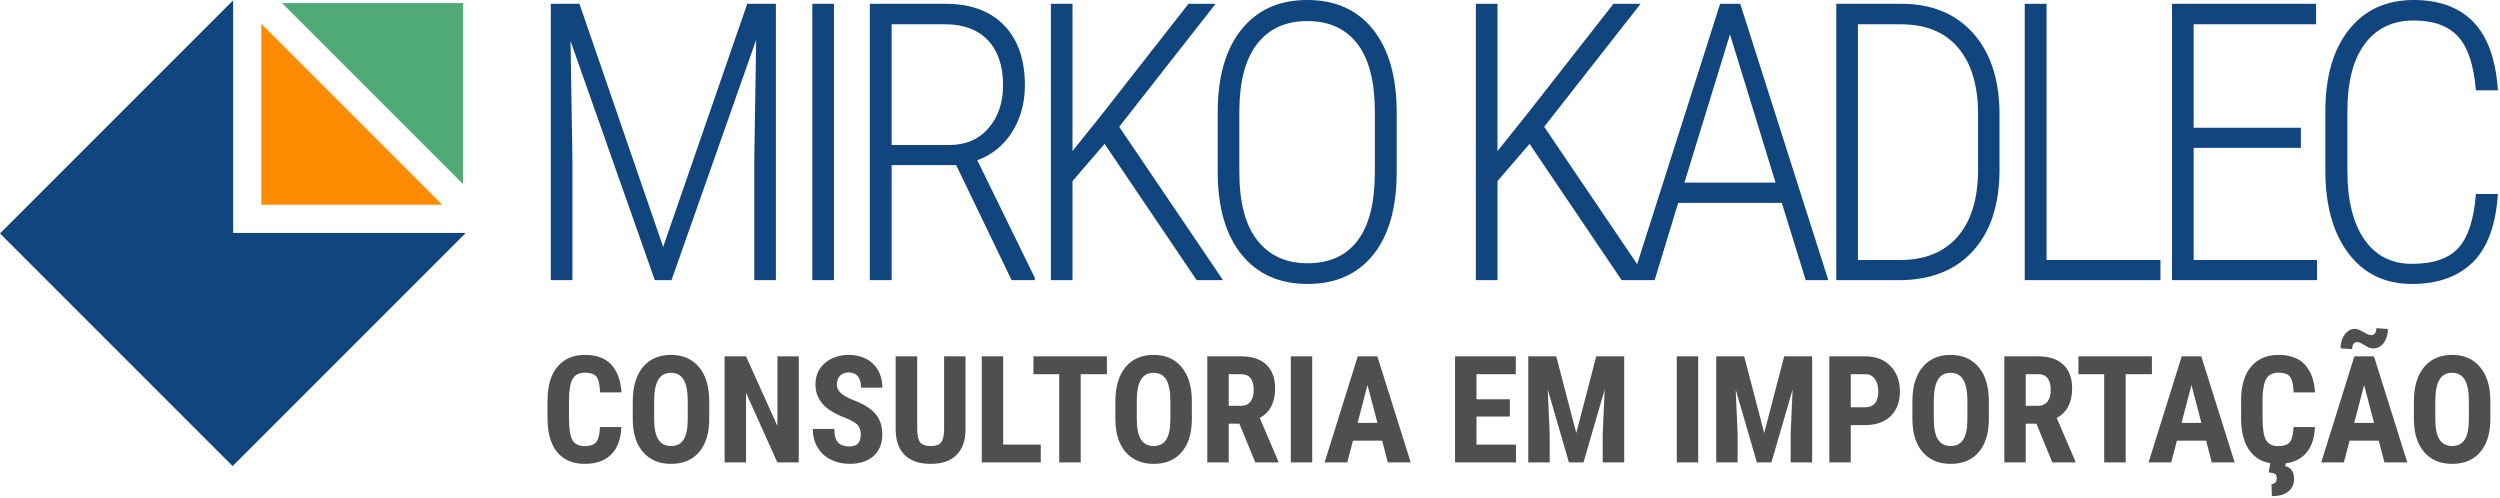
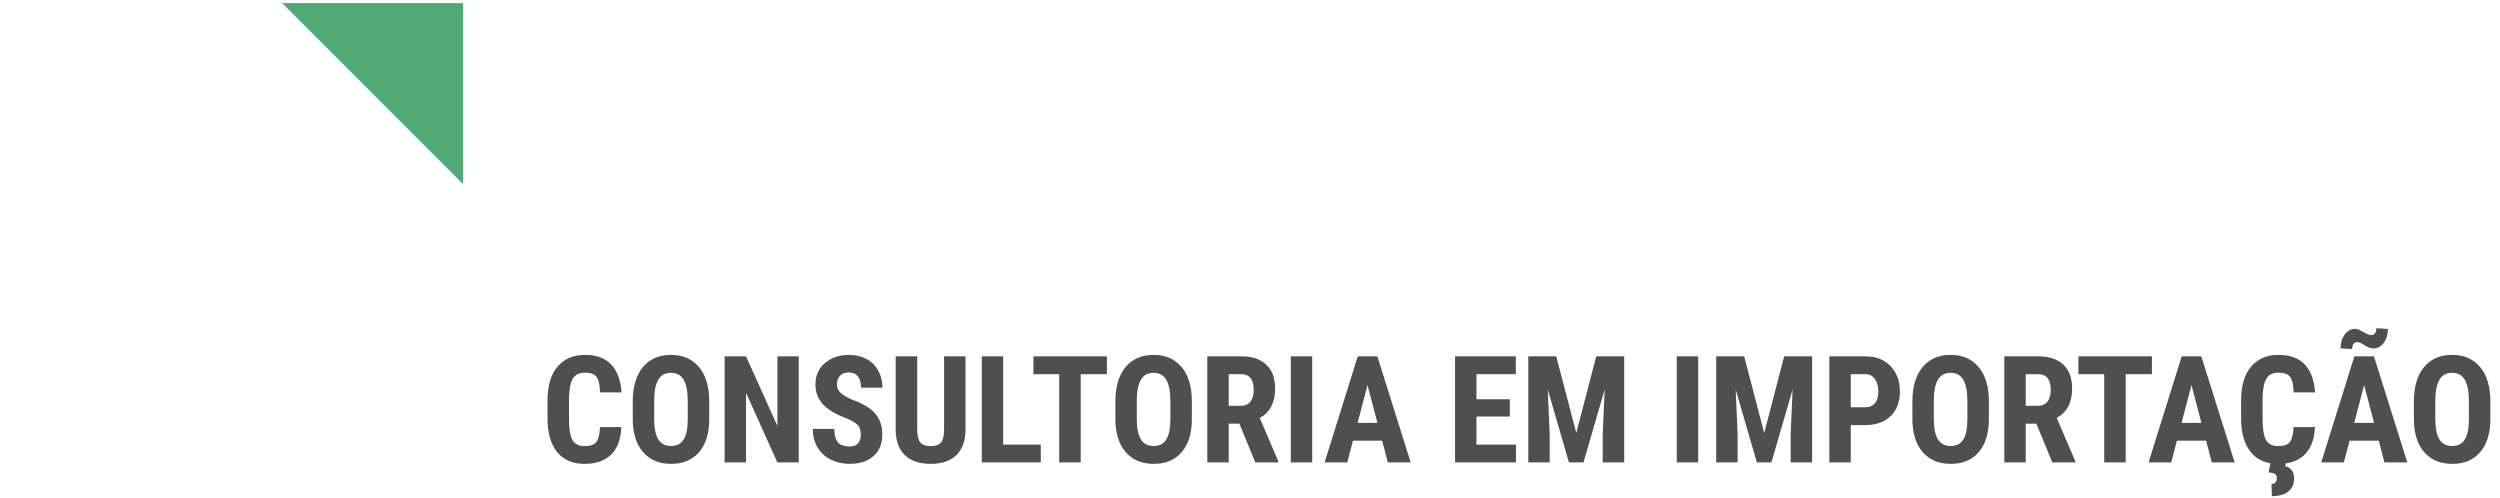
<svg xmlns="http://www.w3.org/2000/svg" width="100%" height="100%" viewBox="0 0 959 191" version="1.1" xml:space="preserve" style="fill-rule:evenodd;clip-rule:evenodd;stroke-linejoin:round;stroke-miterlimit:2;">
  <g>
    <path d="M870.907,177.693c-3.152,-0.539 -5.669,-1.971 -7.55,-4.297c-2.45,-3.027 -3.675,-7.344 -3.675,-12.951l0,-6.845c0,-5.588 1.267,-9.896 3.8,-12.923c2.534,-3.027 6.054,-4.54 10.562,-4.54c4.433,-0 7.8,1.238 10.101,3.716c2.3,2.477 3.609,6.035 3.925,10.673l-8.242,0c-0.075,-2.868 -0.517,-4.847 -1.327,-5.937c-0.811,-1.09 -2.296,-1.635 -4.457,-1.635c-2.198,0 -3.753,0.769 -4.666,2.306c-0.913,1.536 -1.397,4.065 -1.453,7.585l-0,7.684c-0,4.042 0.452,6.818 1.355,8.327c0.903,1.509 2.454,2.263 4.652,2.263c2.161,-0 3.651,-0.526 4.471,-1.579c0.819,-1.052 1.285,-2.957 1.397,-5.714l8.214,0c-0.204,4.639 -1.508,8.15 -3.911,10.534c-1.847,1.833 -4.278,2.961 -7.292,3.385l-0.169,1.086c1.081,0.242 1.914,0.777 2.501,1.606c0.587,0.829 0.88,1.905 0.88,3.227c0,2.049 -0.735,3.67 -2.207,4.862c-1.472,1.192 -3.576,1.788 -6.315,1.788l-0.167,-4.666c1.359,0 2.039,-0.763 2.039,-2.291c0,-0.745 -0.237,-1.267 -0.712,-1.565c-0.475,-0.298 -1.281,-0.493 -2.417,-0.586l0.663,-3.513Zm-500.534,-40.997l0,28.164c-0.037,4.229 -1.201,7.465 -3.492,9.71c-2.292,2.244 -5.579,3.367 -9.864,3.367c-4.358,-0 -7.688,-1.137 -9.988,-3.409c-2.301,-2.273 -3.451,-5.561 -3.451,-9.863l-0,-27.969l8.27,-0l0,27.996c0,2.31 0.373,3.959 1.118,4.946c0.745,0.987 2.096,1.481 4.051,1.481c1.956,-0 3.297,-0.489 4.024,-1.467c0.726,-0.978 1.099,-2.585 1.118,-4.82l-0,-28.136l8.214,-0Zm-98.309,24.001c-0,5.458 -1.29,9.695 -3.87,12.713c-2.58,3.018 -6.161,4.527 -10.744,4.527c-4.563,-0 -8.149,-1.495 -10.757,-4.485c-2.608,-2.99 -3.93,-7.176 -3.968,-12.559l0,-6.958c0,-5.588 1.295,-9.951 3.884,-13.09c2.589,-3.139 6.185,-4.708 10.786,-4.708c4.526,-0 8.093,1.541 10.701,4.624c2.608,3.083 3.93,7.409 3.968,12.979l-0,6.957Zm58.126,6.007c-0,-1.658 -0.424,-2.91 -1.272,-3.758c-0.847,-0.847 -2.389,-1.728 -4.624,-2.64c-4.079,-1.546 -7.013,-3.358 -8.801,-5.435c-1.789,-2.077 -2.683,-4.531 -2.683,-7.362c0,-3.428 1.216,-6.18 3.647,-8.257c2.431,-2.077 5.518,-3.115 9.262,-3.115c2.496,-0 4.722,0.526 6.678,1.578c1.956,1.053 3.46,2.538 4.512,4.457c1.053,1.919 1.579,4.098 1.579,6.538l-8.187,0c0,-1.9 -0.405,-3.348 -1.215,-4.345c-0.81,-0.996 -1.979,-1.494 -3.507,-1.494c-1.434,-0 -2.552,0.423 -3.353,1.271c-0.801,0.847 -1.201,1.988 -1.201,3.423c0,1.117 0.447,2.128 1.341,3.031c0.894,0.904 2.478,1.84 4.75,2.808c3.968,1.435 6.85,3.195 8.648,5.281c1.797,2.086 2.696,4.741 2.696,7.963c0,3.54 -1.127,6.306 -3.381,8.299c-2.254,1.993 -5.318,2.99 -9.192,2.99c-2.627,-0 -5.02,-0.541 -7.181,-1.621c-2.161,-1.08 -3.851,-2.627 -5.071,-4.638c-1.22,-2.012 -1.831,-4.387 -1.831,-7.125l8.243,-0c0,2.347 0.456,4.051 1.369,5.113c0.913,1.062 2.403,1.593 4.471,1.593c2.868,-0 4.303,-1.519 4.303,-4.555Zm432.743,-6.007c-0,5.458 -1.29,9.695 -3.87,12.713c-2.58,3.018 -6.161,4.527 -10.743,4.527c-4.564,-0 -8.15,-1.495 -10.758,-4.485c-2.607,-2.99 -3.93,-7.176 -3.967,-12.559l-0,-6.958c-0,-5.588 1.294,-9.951 3.884,-13.09c2.589,-3.139 6.184,-4.708 10.785,-4.708c4.526,-0 8.093,1.541 10.701,4.624c2.608,3.083 3.931,7.409 3.968,12.979l-0,6.957Zm-524.571,3.129c-0.205,4.639 -1.509,8.15 -3.911,10.534c-2.403,2.384 -5.794,3.577 -10.171,3.577c-4.601,-0 -8.126,-1.514 -10.576,-4.541c-2.449,-3.027 -3.674,-7.344 -3.674,-12.951l0,-6.845c0,-5.588 1.267,-9.896 3.8,-12.923c2.533,-3.027 6.054,-4.54 10.562,-4.54c4.433,-0 7.8,1.238 10.1,3.716c2.301,2.477 3.61,6.035 3.926,10.673l-8.242,0c-0.075,-2.868 -0.517,-4.847 -1.328,-5.937c-0.81,-1.09 -2.295,-1.635 -4.456,-1.635c-2.198,0 -3.754,0.769 -4.666,2.306c-0.913,1.536 -1.397,4.065 -1.453,7.585l-0,7.684c-0,4.042 0.451,6.818 1.355,8.327c0.903,1.509 2.454,2.263 4.652,2.263c2.161,-0 3.651,-0.526 4.471,-1.579c0.819,-1.052 1.285,-2.957 1.397,-5.714l8.214,0Zm218.837,-3.129c0,5.458 -1.29,9.695 -3.87,12.713c-2.58,3.018 -6.161,4.527 -10.743,4.527c-4.564,-0 -8.149,-1.495 -10.757,-4.485c-2.608,-2.99 -3.931,-7.176 -3.968,-12.559l0,-6.958c0,-5.588 1.295,-9.951 3.884,-13.09c2.589,-3.139 6.184,-4.708 10.785,-4.708c4.527,-0 8.094,1.541 10.702,4.624c2.607,3.083 3.93,7.409 3.967,12.979l0,6.957Zm498.106,-0c0,5.458 -1.29,9.695 -3.87,12.713c-2.58,3.018 -6.161,4.527 -10.743,4.527c-4.564,-0 -8.149,-1.495 -10.757,-4.485c-2.608,-2.99 -3.931,-7.176 -3.968,-12.559l0,-6.958c0,-5.588 1.295,-9.951 3.884,-13.09c2.589,-3.139 6.184,-4.708 10.785,-4.708c4.527,-0 8.094,1.541 10.702,4.624c2.607,3.083 3.93,7.409 3.967,12.979l0,6.957Zm-78.494,17.048c-0.907,0.128 -1.866,0.192 -2.879,0.192c-1.066,-0 -2.074,-0.082 -3.025,-0.244l0.091,-0.483l5.896,0l-0.083,0.535Zm-95.656,-15.232l-4.08,0l0,14.865l-8.214,-0l-0,-40.682l13.104,-0c4.117,-0 7.297,1.066 9.542,3.199c2.245,2.133 3.367,5.164 3.367,9.095c-0,5.402 -1.965,9.183 -5.896,11.344l7.125,16.653l0,0.391l-8.829,-0l-6.119,-14.865Zm-474.748,14.865l-8.214,-0l-12.015,-26.684l0,26.684l-8.214,-0l-0,-40.682l8.214,-0l12.043,26.711l-0,-26.711l8.186,-0l0,40.682Zm519.067,-33.837l-10.059,0l-0,33.837l-8.243,-0l0,-33.837l-9.891,0l0,-6.845l28.193,-0l-0,6.845Zm-295.28,25.51l-11.204,0l-2.179,8.327l-8.69,-0l12.713,-40.682l7.516,-0l12.797,40.682l-8.773,-0l-2.18,-8.327Zm-105.578,-25.51l-10.059,0l-0,33.837l-8.243,-0l0,-33.837l-9.891,0l0,-6.845l28.193,-0l-0,6.845Zm421.65,25.51l-11.204,0l-2.18,8.327l-8.689,-0l12.713,-40.682l7.516,-0l12.797,40.682l-8.773,-0l-2.18,-8.327Zm-249.288,-32.355l7.684,29.421l7.655,-29.421l10.73,-0l-0,40.682l-8.243,-0l0,-11.009l0.755,-16.96l-8.131,27.969l-5.588,-0l-8.131,-27.969l0.754,16.96l0,11.009l-8.214,-0l-0,-40.682l10.729,-0Zm72.092,-0l7.684,29.421l7.656,-29.421l10.729,-0l0,40.682l-8.242,-0l-0,-11.009l0.754,-16.96l-8.131,27.969l-5.588,-0l-8.131,-27.969l0.755,16.96l-0,11.009l-8.215,-0l-0,-40.682l10.729,-0Zm-165.704,40.682l-8.214,-0l-0,-40.682l8.214,-0l0,40.682Zm148.069,-0l-8.215,-0l0,-40.682l8.215,-0l0,40.682Zm-266.612,-6.818l14.418,0l-0,6.818l-22.633,-0l0,-40.682l8.215,-0l0,33.864Zm194.352,-10.785l-12.797,-0l0,10.785l15.144,0l0,6.818l-23.359,-0l0,-40.682l23.303,-0l0,6.845l-15.088,0l0,9.612l12.797,-0l0,6.622Zm130.777,3.297l0,14.306l-8.214,-0l-0,-40.682l13.858,-0c4.024,-0 7.232,1.248 9.626,3.744c2.394,2.496 3.591,5.737 3.591,9.723c-0,3.986 -1.183,7.134 -3.549,9.444c-2.366,2.31 -5.644,3.465 -9.835,3.465l-5.477,-0Zm-234.531,-0.559l-4.079,0l-0,14.865l-8.215,-0l0,-40.682l13.104,-0c4.117,-0 7.298,1.066 9.542,3.199c2.245,2.133 3.367,5.164 3.367,9.095c0,5.402 -1.965,9.183 -5.895,11.344l7.125,16.653l-0,0.391l-8.83,-0l-6.119,-14.865Zm437.074,6.538l-11.204,0l-2.18,8.327l-8.689,-0l12.713,-40.682l7.516,-0l12.797,40.682l-8.773,-0l-2.18,-8.327Zm-648.674,-15.172c-0,-3.669 -0.522,-6.398 -1.565,-8.186c-1.043,-1.789 -2.663,-2.683 -4.861,-2.683c-2.18,0 -3.791,0.862 -4.834,2.585c-1.043,1.723 -1.584,4.345 -1.621,7.865l0,7.237c0,3.558 0.531,6.18 1.593,7.865c1.062,1.686 2.701,2.529 4.917,2.529c2.143,-0 3.735,-0.824 4.778,-2.473c1.043,-1.648 1.574,-4.205 1.593,-7.67l-0,-7.069Zm683.242,0c-0,-3.669 -0.522,-6.398 -1.565,-8.186c-1.043,-1.789 -2.664,-2.683 -4.862,-2.683c-2.179,0 -3.79,0.862 -4.834,2.585c-1.043,1.723 -1.583,4.345 -1.62,7.865l-0,7.237c-0,3.558 0.531,6.18 1.592,7.865c1.062,1.686 2.701,2.529 4.918,2.529c2.142,-0 3.735,-0.824 4.778,-2.473c1.043,-1.648 1.574,-4.205 1.593,-7.67l-0,-7.069Zm-192.373,0c0,-3.669 -0.521,-6.398 -1.564,-8.186c-1.044,-1.789 -2.664,-2.683 -4.862,-2.683c-2.18,0 -3.791,0.862 -4.834,2.585c-1.043,1.723 -1.583,4.345 -1.621,7.865l0,7.237c0,3.558 0.531,6.18 1.593,7.865c1.062,1.686 2.701,2.529 4.918,2.529c2.142,-0 3.735,-0.824 4.778,-2.473c1.043,-1.648 1.574,-4.205 1.592,-7.67l0,-7.069Zm-305.733,0c-0,-3.669 -0.522,-6.398 -1.565,-8.186c-1.043,-1.789 -2.664,-2.683 -4.862,-2.683c-2.179,0 -3.791,0.862 -4.834,2.585c-1.043,1.723 -1.583,4.345 -1.62,7.865l-0,7.237c-0,3.558 0.531,6.18 1.592,7.865c1.062,1.686 2.701,2.529 4.918,2.529c2.142,-0 3.735,-0.824 4.778,-2.473c1.043,-1.648 1.574,-4.205 1.593,-7.67l-0,-7.069Zm71.821,8.327l7.6,-0l-3.8,-14.502l-3.8,14.502Zm382.301,-0l7.6,-0l-3.8,-14.502l-3.8,14.502Zm-66.229,-0l7.6,-0l-3.8,-14.502l-3.8,14.502Zm-126.898,-5.98l5.644,0c1.565,0 2.776,-0.512 3.633,-1.536c0.857,-1.025 1.285,-2.515 1.285,-4.471c0,-2.03 -0.438,-3.646 -1.313,-4.848c-0.876,-1.201 -2.049,-1.811 -3.521,-1.83l-5.728,0l0,12.685Zm-238.61,-0.558l4.666,-0c1.639,-0 2.868,-0.545 3.688,-1.635c0.82,-1.09 1.229,-2.547 1.229,-4.373c0,-4.079 -1.592,-6.119 -4.777,-6.119l-4.806,0l-0,12.127Zm305.733,-0l4.667,-0c1.639,-0 2.868,-0.545 3.688,-1.635c0.819,-1.09 1.229,-2.547 1.229,-4.373c0,-4.079 -1.592,-6.119 -4.778,-6.119l-4.806,0l0,12.127Zm138.941,-29.45c-0,2.067 -0.526,3.823 -1.579,5.267c-1.052,1.443 -2.38,2.165 -3.982,2.165c-0.596,0 -1.122,-0.084 -1.578,-0.251c-0.457,-0.168 -1.099,-0.513 -1.928,-1.034c-0.829,-0.522 -1.416,-0.838 -1.76,-0.95c-0.345,-0.112 -0.722,-0.168 -1.132,-0.168c-0.503,0 -0.922,0.228 -1.257,0.685c-0.336,0.456 -0.503,1.113 -0.503,1.969l-4.471,-0.251c0,-2.068 0.531,-3.833 1.593,-5.295c1.062,-1.462 2.365,-2.193 3.912,-2.193c0.409,-0 0.805,0.06 1.187,0.181c0.382,0.122 1.043,0.448 1.984,0.978c0.941,0.531 1.616,0.867 2.026,1.006c0.409,0.14 0.819,0.21 1.229,0.21c0.484,-0 0.908,-0.228 1.271,-0.685c0.364,-0.456 0.545,-1.113 0.545,-1.97l4.443,0.336Z" style="fill:#4f4f4f;fill-rule:nonzero;" />
-     <path d="M958.191,74.411c-0.776,11.892 -3.98,20.617 -9.61,26.175c-5.631,5.558 -13.422,8.337 -23.372,8.337c-10.242,-0 -18.324,-3.871 -24.246,-11.613c-5.921,-7.742 -8.907,-18.263 -8.955,-31.563l-0,-23.008c-0,-13.348 3.021,-23.809 9.065,-31.381c6.043,-7.572 14.307,-11.358 24.791,-11.358c9.902,-0 17.571,2.84 23.008,8.519c5.436,5.679 8.543,14.392 9.319,26.138l-8.445,0c-0.777,-9.611 -3.046,-16.479 -6.808,-20.605c-3.762,-4.126 -9.453,-6.189 -17.074,-6.189c-8.009,0 -14.246,2.986 -18.712,8.956c-4.466,5.97 -6.698,14.635 -6.698,25.993l-0,22.716c-0,11.262 2.16,20.023 6.48,26.285c4.32,6.261 10.411,9.392 18.275,9.392c8.252,0 14.222,-2.063 17.911,-6.189c3.689,-4.126 5.898,-10.994 6.626,-20.605l8.445,0Zm-422.418,-8.446c0,13.688 -2.997,24.27 -8.992,31.745c-5.994,7.475 -14.404,11.213 -25.228,11.213c-10.727,-0 -19.137,-3.738 -25.228,-11.213c-6.092,-7.475 -9.162,-17.984 -9.211,-31.526l0,-23.081c0,-13.639 3.034,-24.233 9.101,-31.781c6.068,-7.548 14.465,-11.322 25.192,-11.322c10.873,-0 19.319,3.786 25.338,11.358c6.019,7.572 9.028,18.227 9.028,31.964l0,22.643Zm-313.493,-64.509l32.109,93.269l32.254,-93.269l10.994,0l0,106.011l-8.3,-0l0,-45.943l0.728,-46.234l-32.473,92.177l-6.407,-0l-32.327,-91.74l0.728,45.506l-0,46.234l-8.301,-0l0,-106.011l10.995,0Zm97.631,106.011l-8.3,-0l-0,-106.011l8.3,0l0,106.011Zm465.151,-7.718l43.686,-0l0,7.718l-52.059,-0l0,-106.011l8.373,0l0,98.293Zm97.559,-43.031l-41.137,0l-0,43.031l47.326,-0l-0,7.718l-55.626,-0l-0,-106.011l55.262,0l-0,7.864l-46.962,-0l-0,39.681l41.137,-0l0,7.717Zm-178.225,50.749l-0,-106.011l24.973,0c11.504,0 20.605,3.677 27.304,11.031c6.698,7.354 10.144,17.486 10.339,30.398l-0,22.207c-0,13.299 -3.386,23.687 -10.157,31.162c-6.772,7.475 -16.273,11.213 -28.505,11.213l-23.954,-0Zm-337.601,-44.123l-24.756,0l0,44.123l-8.373,-0l0,-106.011l29.051,0c9.66,0 17.147,2.755 22.462,8.264c5.315,5.509 7.973,13.166 7.973,22.971c-0,6.844 -1.651,12.851 -4.952,18.021c-3.3,5.169 -7.742,8.749 -13.324,10.739l22.062,45.069l-0,0.947l-8.883,-0l-21.26,-44.123Zm255.265,44.123l-35.313,-52.278l-12.305,14.271l0,38.007l-8.3,-0l0,-106.011l8.3,0l0,56.5l11.65,-14.562l32.837,-41.938l10.412,0l-36.987,47.181l35.664,52.681l31.824,-99.862l7.718,0l33.783,106.011l-8.664,-0l-9.174,-29.634l-39.754,0l-9.028,29.634l-12.663,-0Zm-198.334,-52.278l-12.305,14.271l-0,38.007l-8.3,-0l-0,-106.011l8.3,0l-0,56.5l11.649,-14.562l32.837,-41.938l10.412,0l-36.987,47.181l39.827,58.83l-10.121,-0l-35.312,-52.278Zm103.674,-12.231c0,-11.601 -2.232,-20.314 -6.698,-26.139c-4.466,-5.825 -10.897,-8.737 -19.295,-8.737c-8.106,-0 -14.44,2.852 -19.003,8.555c-4.563,5.703 -6.892,14.234 -6.99,25.592l0,23.736c0,11.65 2.306,20.399 6.917,26.248c4.612,5.849 11.019,8.774 19.222,8.774c8.446,-0 14.865,-2.913 19.258,-8.738c4.393,-5.824 6.589,-14.586 6.589,-26.284l0,-23.007Zm185.296,-33.638l-0,90.429l16.091,-0c9.465,-0 16.794,-2.925 21.988,-8.774c5.194,-5.849 7.864,-14.21 8.009,-25.083l0,-22.206c0,-10.873 -2.536,-19.319 -7.608,-25.338c-5.073,-6.019 -12.414,-9.028 -22.025,-9.028l-16.455,-0Zm-66.542,60.723l34.948,-0l-17.474,-56.865l-17.474,56.865Zm-304.115,-14.417l22.134,0c6.262,0 11.262,-2.148 14.999,-6.443c3.738,-4.296 5.606,-9.793 5.606,-16.492c0,-7.426 -1.941,-13.178 -5.824,-17.255c-3.883,-4.078 -9.32,-6.116 -16.31,-6.116l-20.605,-0l0,46.306Z" style="fill:#11457e;fill-rule:nonzero;" />
    <g>
-       <path d="M89.436,89.347l-0,-88.834l-0.2,-0.2l-89.236,89.235l89.236,89.236l89.236,-89.236l-0.203,-0.201l-88.833,0Z" style="fill:#11457e;fill-rule:nonzero;" />
      <path d="M177.604,70.602l0,-69.424l-69.423,-0l69.423,69.424Z" style="fill:#4faa76;fill-rule:nonzero;" />
-       <path d="M169.659,78.547l-69.421,-0l0,-69.425l69.421,69.425Z" style="fill:#ff8b00;fill-rule:nonzero;" />
    </g>
  </g>
</svg>